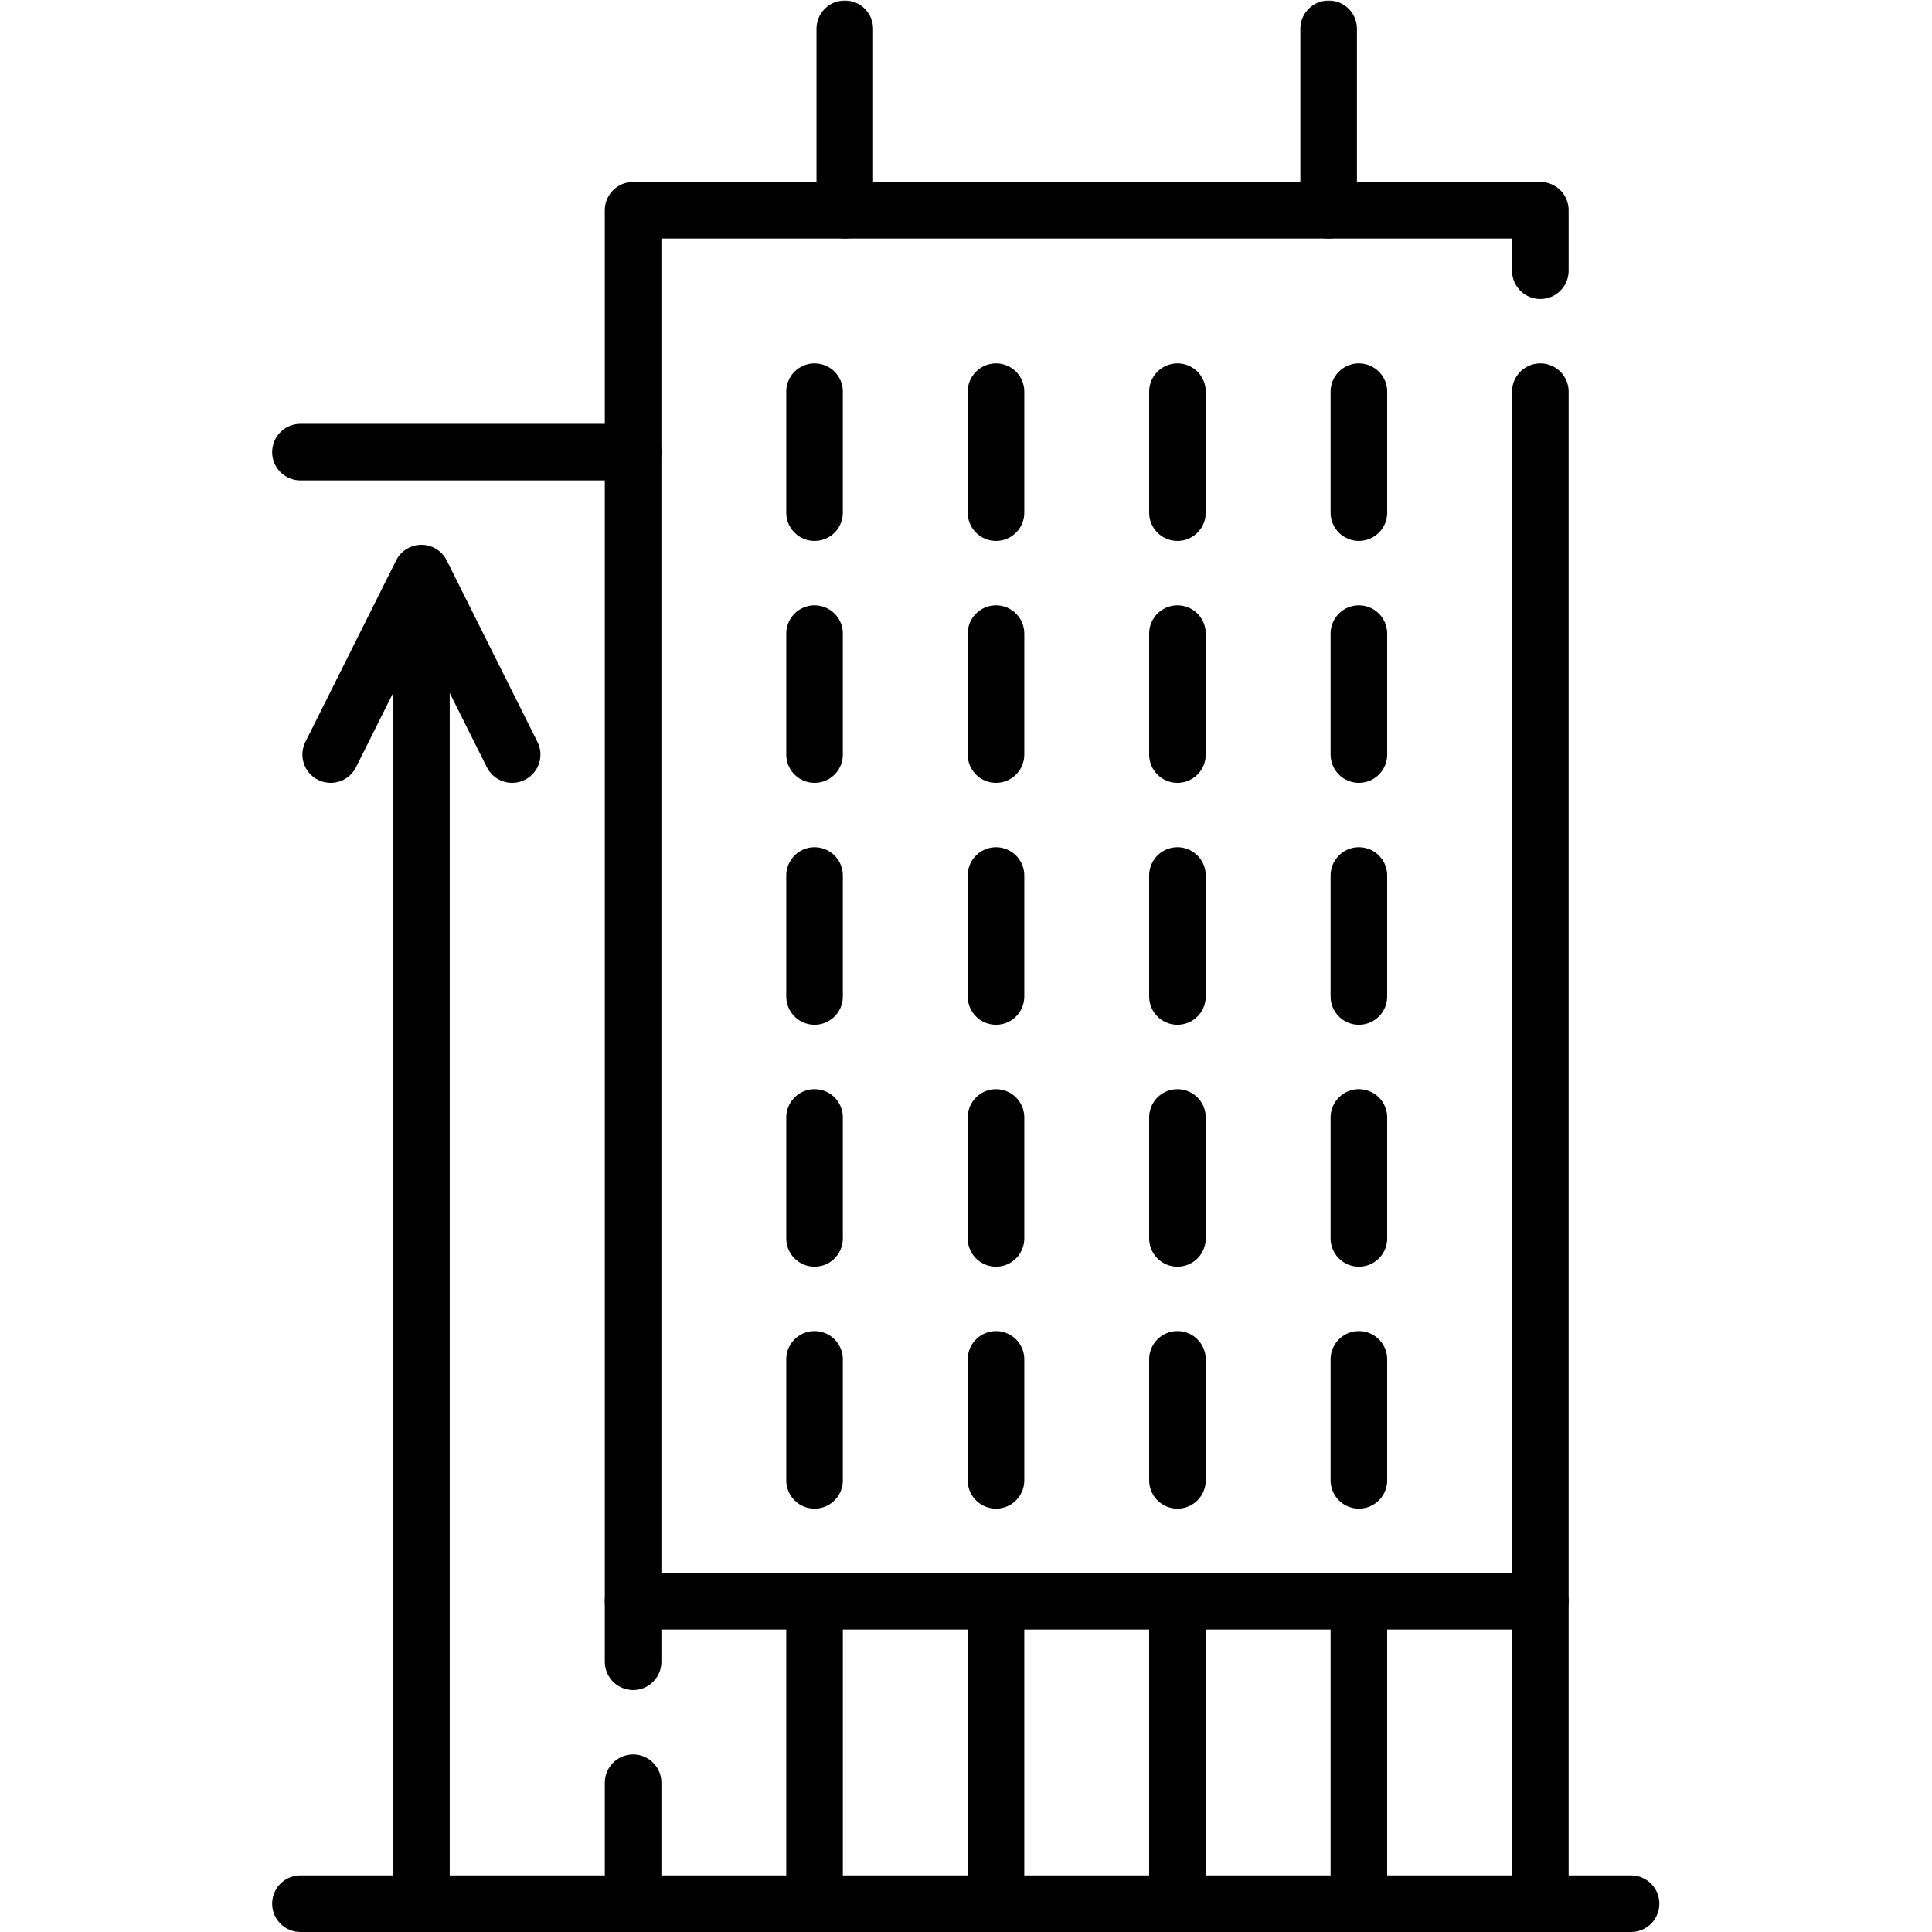
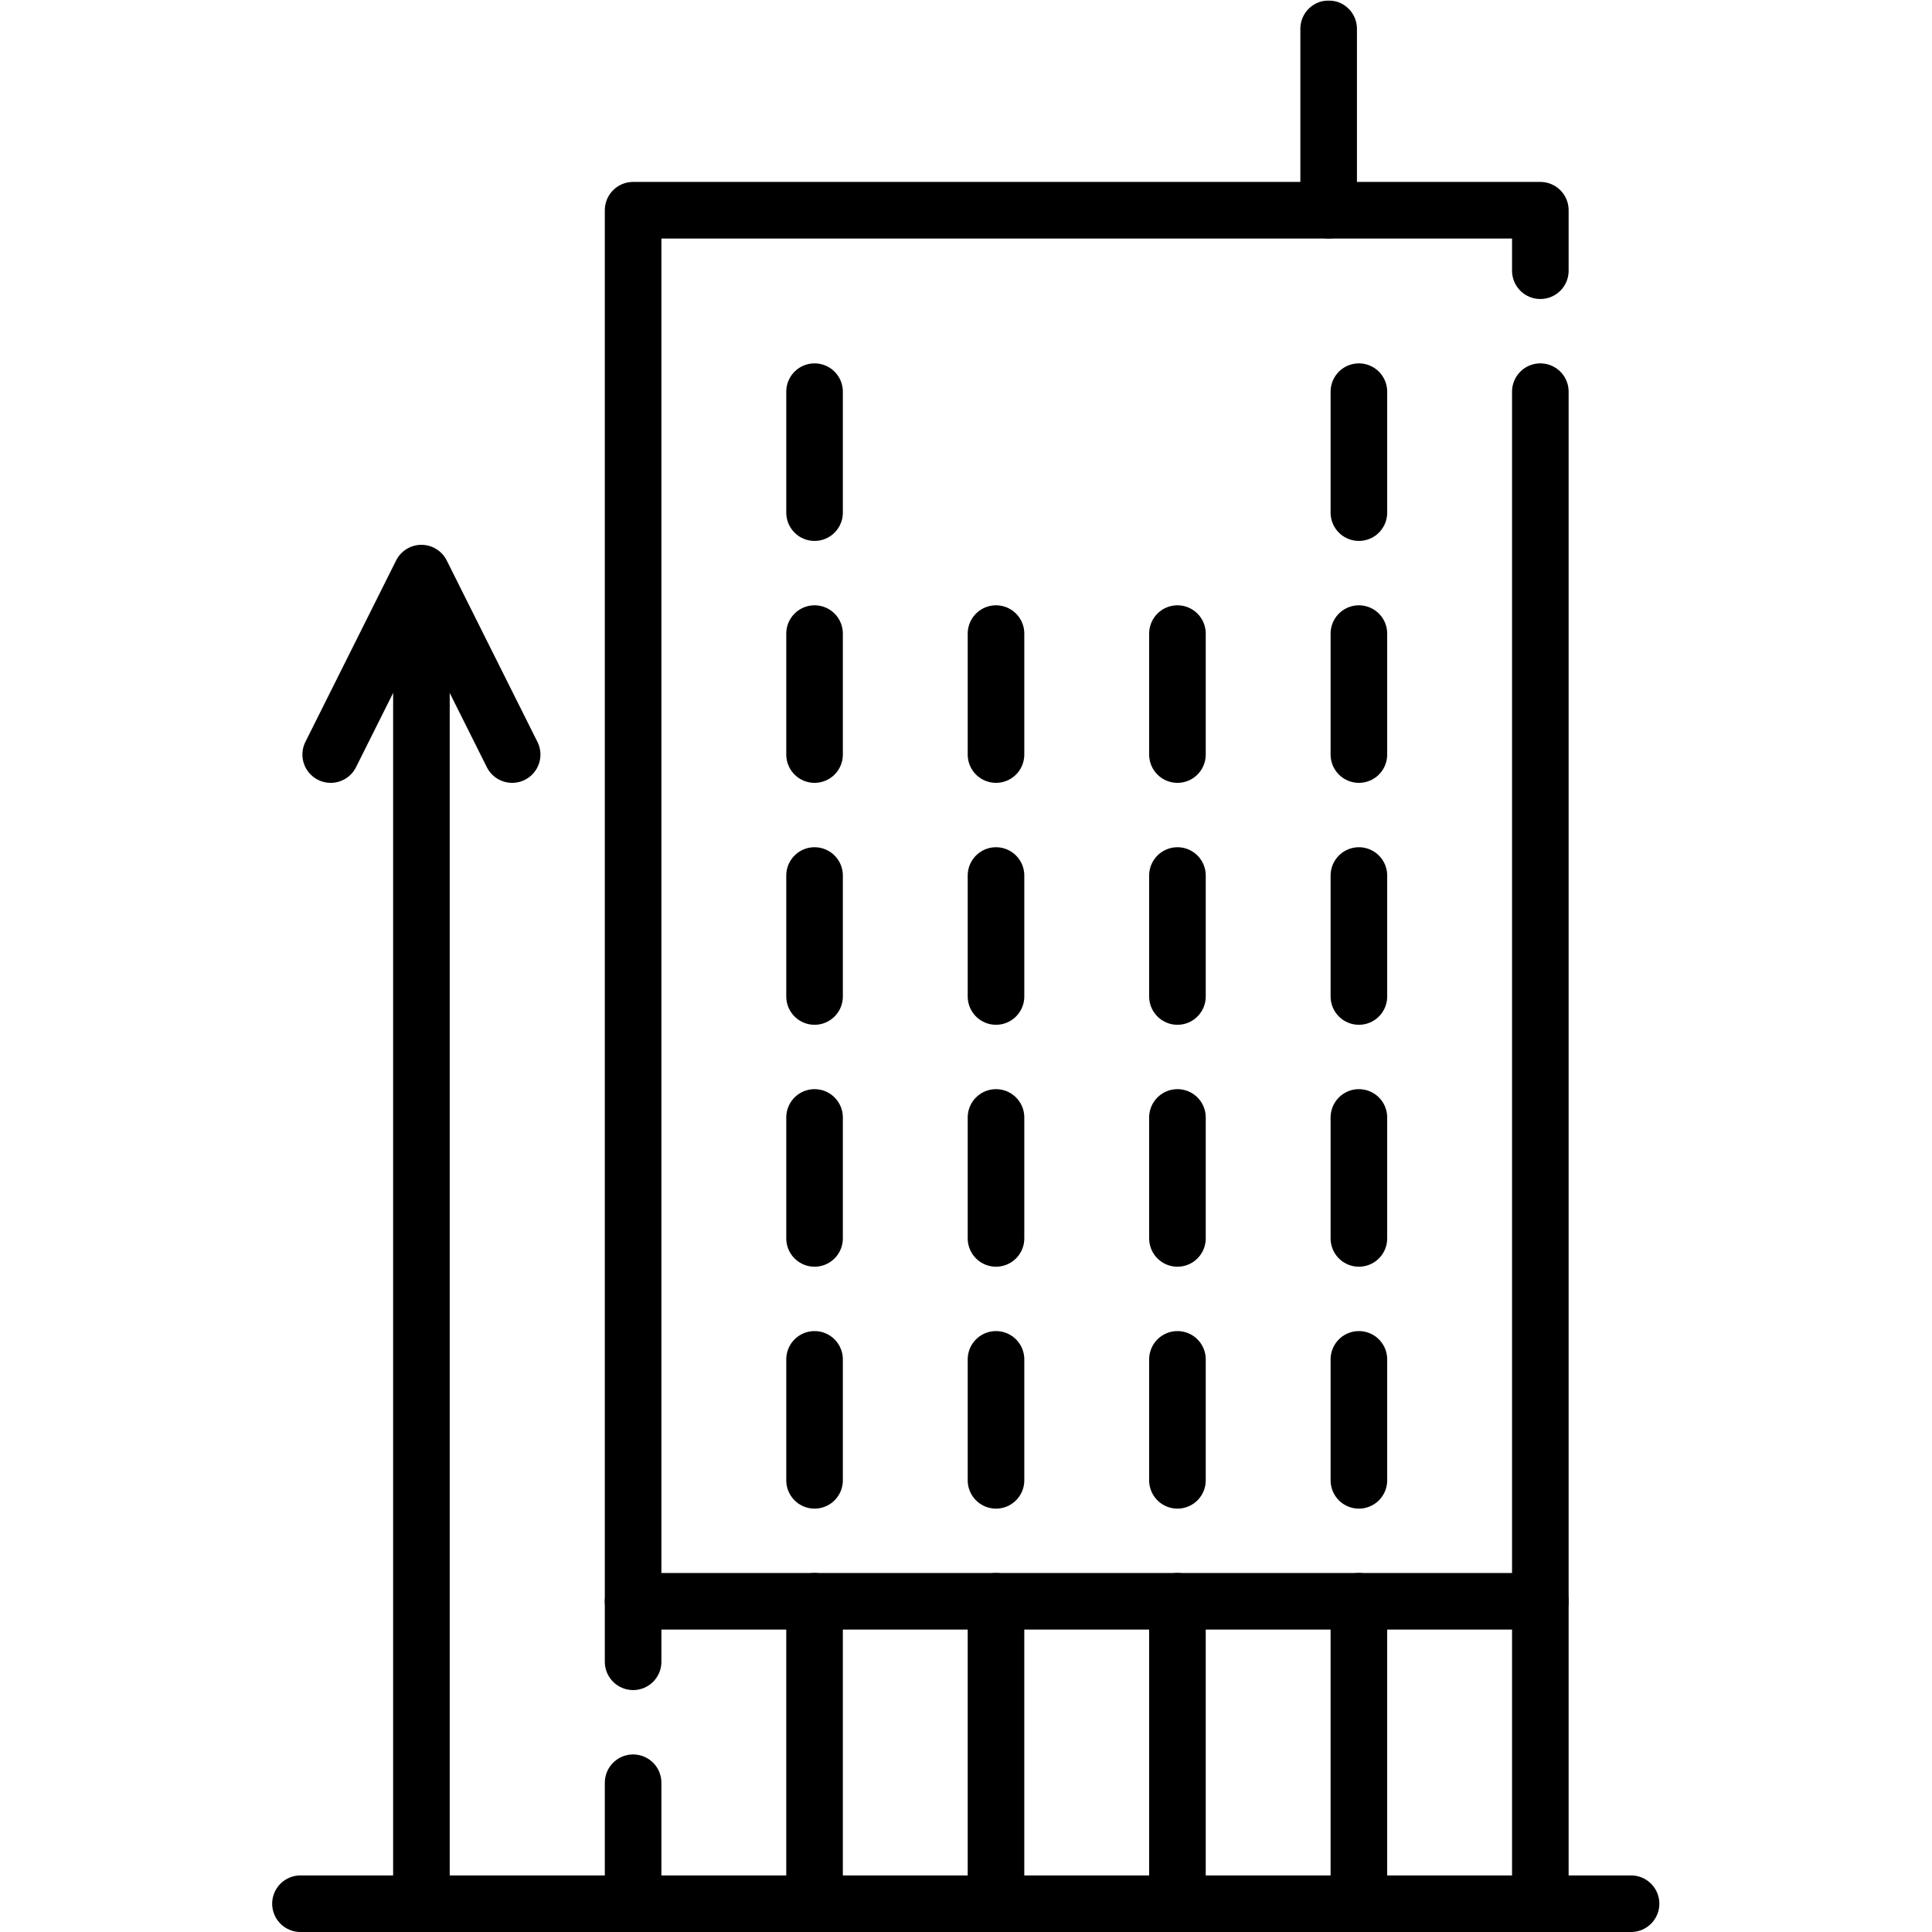
<svg xmlns="http://www.w3.org/2000/svg" version="1.1" id="svg3393" width="682.667" height="682.667" viewBox="0 0 682.667 682.667">
  <defs id="defs3397">
    <clipPath clipPathUnits="userSpaceOnUse" id="clipPath3407">
      <path d="M 0,512 H 512 V 0 H 0 Z" id="path3405" />
    </clipPath>
    <clipPath clipPathUnits="userSpaceOnUse" id="clipPath3423">
      <path d="M 0,512 H 512 V 0 H 0 Z" id="path3421" />
    </clipPath>
    <clipPath clipPathUnits="userSpaceOnUse" id="clipPath3439">
      <path d="M 0,512 H 512 V 0 H 0 Z" id="path3437" />
    </clipPath>
    <clipPath clipPathUnits="userSpaceOnUse" id="clipPath3539">
      <path d="M 0,512 H 512 V 0 H 0 Z" id="path3537" />
    </clipPath>
  </defs>
  <mask id="custom">
    <rect id="bg" x="0" y="0" width="100%" height="100%" fill="white" />
    <g transform="matrix(1.333,0,0,-1.333,0,682.667)" />
  </mask>
  <g mask="url(#custom)">
    <g id="g3399" transform="matrix(1.333,0,0,-1.333,0,682.667)">
      <g id="g3401">
        <g id="g3403" clip-path="url(#clipPath3407)">
          <g id="g3409" transform="translate(79.645,7.5)">
            <path d="M 0,0 H 352.71" style="fill:none;stroke:#000000;stroke-width:15;stroke-linecap:round;stroke-linejoin:round;stroke-miterlimit:10;stroke-dasharray:none;stroke-opacity:1" id="path3411" />
          </g>
        </g>
      </g>
      <g id="g3413" transform="translate(167.823,87.661)">
        <path d="M 0,0 H 240.484" style="fill:none;stroke:#000000;stroke-width:15;stroke-linecap:round;stroke-linejoin:round;stroke-miterlimit:10;stroke-dasharray:none;stroke-opacity:1" id="path3415" />
      </g>
      <g id="g3417">
        <g id="g3419" clip-path="url(#clipPath3423)">
          <g id="g3425" transform="translate(408.307,408.308)">
            <path d="M 0,0 V -400.808" style="fill:none;stroke:#000000;stroke-width:15;stroke-linecap:round;stroke-linejoin:round;stroke-miterlimit:10;stroke-dasharray:none;stroke-opacity:1" id="path3427" />
          </g>
        </g>
      </g>
      <g id="g3429" transform="translate(167.823,71.63)">
        <path d="M 0,0 V 384.773 H 240.484 V 368.738" style="fill:none;stroke:#000000;stroke-width:15;stroke-linecap:round;stroke-linejoin:round;stroke-miterlimit:10;stroke-dasharray:none;stroke-opacity:1" id="path3431" />
      </g>
      <g id="g3433">
        <g id="g3435" clip-path="url(#clipPath3439)">
          <g id="g3441" transform="translate(167.823,7.5)">
            <path d="M 0,0 V 32.065" style="fill:none;stroke:#000000;stroke-width:15;stroke-linecap:round;stroke-linejoin:round;stroke-miterlimit:10;stroke-dasharray:none;stroke-opacity:1" id="path3443" />
          </g>
          <g id="g3445" transform="translate(223.935,456.403)">
-             <path d="M 0,0 V 48.097" style="fill:none;stroke:#000000;stroke-width:15;stroke-linecap:round;stroke-linejoin:round;stroke-miterlimit:10;stroke-dasharray:none;stroke-opacity:1" id="path3447" />
-           </g>
+             </g>
          <g id="g3449" transform="translate(352.194,456.403)">
            <path d="M 0,0 V 48.097" style="fill:none;stroke:#000000;stroke-width:15;stroke-linecap:round;stroke-linejoin:round;stroke-miterlimit:10;stroke-dasharray:none;stroke-opacity:1" id="path3451" />
          </g>
        </g>
      </g>
      <g id="g3453" transform="translate(215.92,408.306)">
        <path d="M 0,0 V -32.064" style="fill:none;stroke:#000000;stroke-width:15;stroke-linecap:round;stroke-linejoin:round;stroke-miterlimit:10;stroke-dasharray:none;stroke-opacity:1" id="path3455" />
      </g>
      <g id="g3457" transform="translate(360.21,408.306)">
        <path d="M 0,0 V -32.064" style="fill:none;stroke:#000000;stroke-width:15;stroke-linecap:round;stroke-linejoin:round;stroke-miterlimit:10;stroke-dasharray:none;stroke-opacity:1" id="path3459" />
      </g>
      <g id="g3461" transform="translate(312.113,408.306)">
-         <path d="M 0,0 V -32.064" style="fill:none;stroke:#000000;stroke-width:15;stroke-linecap:round;stroke-linejoin:round;stroke-miterlimit:10;stroke-dasharray:none;stroke-opacity:1" id="path3463" />
-       </g>
+         </g>
      <g id="g3465" transform="translate(264.017,408.306)">
-         <path d="M 0,0 V -32.064" style="fill:none;stroke:#000000;stroke-width:15;stroke-linecap:round;stroke-linejoin:round;stroke-miterlimit:10;stroke-dasharray:none;stroke-opacity:1" id="path3467" />
-       </g>
+         </g>
      <g id="g3469" transform="translate(215.92,344.177)">
        <path d="M 0,0 V -32.064" style="fill:none;stroke:#000000;stroke-width:15;stroke-linecap:round;stroke-linejoin:round;stroke-miterlimit:10;stroke-dasharray:none;stroke-opacity:1" id="path3471" />
      </g>
      <g id="g3473" transform="translate(360.21,344.177)">
        <path d="M 0,0 V -32.064" style="fill:none;stroke:#000000;stroke-width:15;stroke-linecap:round;stroke-linejoin:round;stroke-miterlimit:10;stroke-dasharray:none;stroke-opacity:1" id="path3475" />
      </g>
      <g id="g3477" transform="translate(312.113,344.177)">
        <path d="M 0,0 V -32.064" style="fill:none;stroke:#000000;stroke-width:15;stroke-linecap:round;stroke-linejoin:round;stroke-miterlimit:10;stroke-dasharray:none;stroke-opacity:1" id="path3479" />
      </g>
      <g id="g3481" transform="translate(264.017,344.177)">
        <path d="M 0,0 V -32.064" style="fill:none;stroke:#000000;stroke-width:15;stroke-linecap:round;stroke-linejoin:round;stroke-miterlimit:10;stroke-dasharray:none;stroke-opacity:1" id="path3483" />
      </g>
      <g id="g3485" transform="translate(215.92,280.048)">
        <path d="M 0,0 V -32.064" style="fill:none;stroke:#000000;stroke-width:15;stroke-linecap:round;stroke-linejoin:round;stroke-miterlimit:10;stroke-dasharray:none;stroke-opacity:1" id="path3487" />
      </g>
      <g id="g3489" transform="translate(360.21,280.048)">
        <path d="M 0,0 V -32.064" style="fill:none;stroke:#000000;stroke-width:15;stroke-linecap:round;stroke-linejoin:round;stroke-miterlimit:10;stroke-dasharray:none;stroke-opacity:1" id="path3491" />
      </g>
      <g id="g3493" transform="translate(312.113,280.048)">
        <path d="M 0,0 V -32.064" style="fill:none;stroke:#000000;stroke-width:15;stroke-linecap:round;stroke-linejoin:round;stroke-miterlimit:10;stroke-dasharray:none;stroke-opacity:1" id="path3495" />
      </g>
      <g id="g3497" transform="translate(264.017,280.048)">
        <path d="M 0,0 V -32.064" style="fill:none;stroke:#000000;stroke-width:15;stroke-linecap:round;stroke-linejoin:round;stroke-miterlimit:10;stroke-dasharray:none;stroke-opacity:1" id="path3499" />
      </g>
      <g id="g3501" transform="translate(215.92,215.919)">
        <path d="M 0,0 V -32.064" style="fill:none;stroke:#000000;stroke-width:15;stroke-linecap:round;stroke-linejoin:round;stroke-miterlimit:10;stroke-dasharray:none;stroke-opacity:1" id="path3503" />
      </g>
      <g id="g3505" transform="translate(360.21,215.919)">
        <path d="M 0,0 V -32.064" style="fill:none;stroke:#000000;stroke-width:15;stroke-linecap:round;stroke-linejoin:round;stroke-miterlimit:10;stroke-dasharray:none;stroke-opacity:1" id="path3507" />
      </g>
      <g id="g3509" transform="translate(312.113,215.919)">
        <path d="M 0,0 V -32.064" style="fill:none;stroke:#000000;stroke-width:15;stroke-linecap:round;stroke-linejoin:round;stroke-miterlimit:10;stroke-dasharray:none;stroke-opacity:1" id="path3511" />
      </g>
      <g id="g3513" transform="translate(264.017,215.919)">
        <path d="M 0,0 V -32.064" style="fill:none;stroke:#000000;stroke-width:15;stroke-linecap:round;stroke-linejoin:round;stroke-miterlimit:10;stroke-dasharray:none;stroke-opacity:1" id="path3515" />
      </g>
      <g id="g3517" transform="translate(215.92,151.79)">
        <path d="M 0,0 V -32.064" style="fill:none;stroke:#000000;stroke-width:15;stroke-linecap:round;stroke-linejoin:round;stroke-miterlimit:10;stroke-dasharray:none;stroke-opacity:1" id="path3519" />
      </g>
      <g id="g3521" transform="translate(360.21,151.79)">
        <path d="M 0,0 V -32.064" style="fill:none;stroke:#000000;stroke-width:15;stroke-linecap:round;stroke-linejoin:round;stroke-miterlimit:10;stroke-dasharray:none;stroke-opacity:1" id="path3523" />
      </g>
      <g id="g3525" transform="translate(312.113,151.79)">
        <path d="M 0,0 V -32.064" style="fill:none;stroke:#000000;stroke-width:15;stroke-linecap:round;stroke-linejoin:round;stroke-miterlimit:10;stroke-dasharray:none;stroke-opacity:1" id="path3527" />
      </g>
      <g id="g3529" transform="translate(264.017,151.79)">
        <path d="M 0,0 V -32.064" style="fill:none;stroke:#000000;stroke-width:15;stroke-linecap:round;stroke-linejoin:round;stroke-miterlimit:10;stroke-dasharray:none;stroke-opacity:1" id="path3531" />
      </g>
      <g id="g3533">
        <g id="g3535" clip-path="url(#clipPath3539)">
          <g id="g3541" transform="translate(215.917,87.663)">
            <path d="M 0,0 V -80.161" style="fill:none;stroke:#000000;stroke-width:15;stroke-linecap:round;stroke-linejoin:round;stroke-miterlimit:10;stroke-dasharray:none;stroke-opacity:1" id="path3543" />
          </g>
          <g id="g3545" transform="translate(360.208,87.663)">
            <path d="M 0,0 V -80.161" style="fill:none;stroke:#000000;stroke-width:15;stroke-linecap:round;stroke-linejoin:round;stroke-miterlimit:10;stroke-dasharray:none;stroke-opacity:1" id="path3547" />
          </g>
          <g id="g3549" transform="translate(312.111,87.663)">
            <path d="M 0,0 V -80.161" style="fill:none;stroke:#000000;stroke-width:15;stroke-linecap:round;stroke-linejoin:round;stroke-miterlimit:10;stroke-dasharray:none;stroke-opacity:1" id="path3551" />
          </g>
          <g id="g3553" transform="translate(264.015,87.663)">
            <path d="M 0,0 V -80.161" style="fill:none;stroke:#000000;stroke-width:15;stroke-linecap:round;stroke-linejoin:round;stroke-miterlimit:10;stroke-dasharray:none;stroke-opacity:1" id="path3555" />
          </g>
          <g id="g3557" transform="translate(111.71,7.5)">
            <path d="M 0,0 V 344.693" style="fill:none;stroke:#000000;stroke-width:15;stroke-linecap:round;stroke-linejoin:round;stroke-miterlimit:10;stroke-dasharray:none;stroke-opacity:1" id="path3559" />
          </g>
        </g>
      </g>
      <g id="g3561" transform="translate(87.661,312.113)">
        <path d="M 0,0 24.048,48.097 48.097,0" style="fill:none;stroke:#000000;stroke-width:15;stroke-linecap:round;stroke-linejoin:round;stroke-miterlimit:10;stroke-dasharray:none;stroke-opacity:1" id="path3563" />
      </g>
      <g id="g3565" transform="translate(167.823,392.274)">
-         <path d="M 0,0 H -88.178" style="fill:none;stroke:#000000;stroke-width:15;stroke-linecap:round;stroke-linejoin:round;stroke-miterlimit:10;stroke-dasharray:none;stroke-opacity:1" id="path3567" />
-       </g>
+         </g>
    </g>
  </g>
</svg>